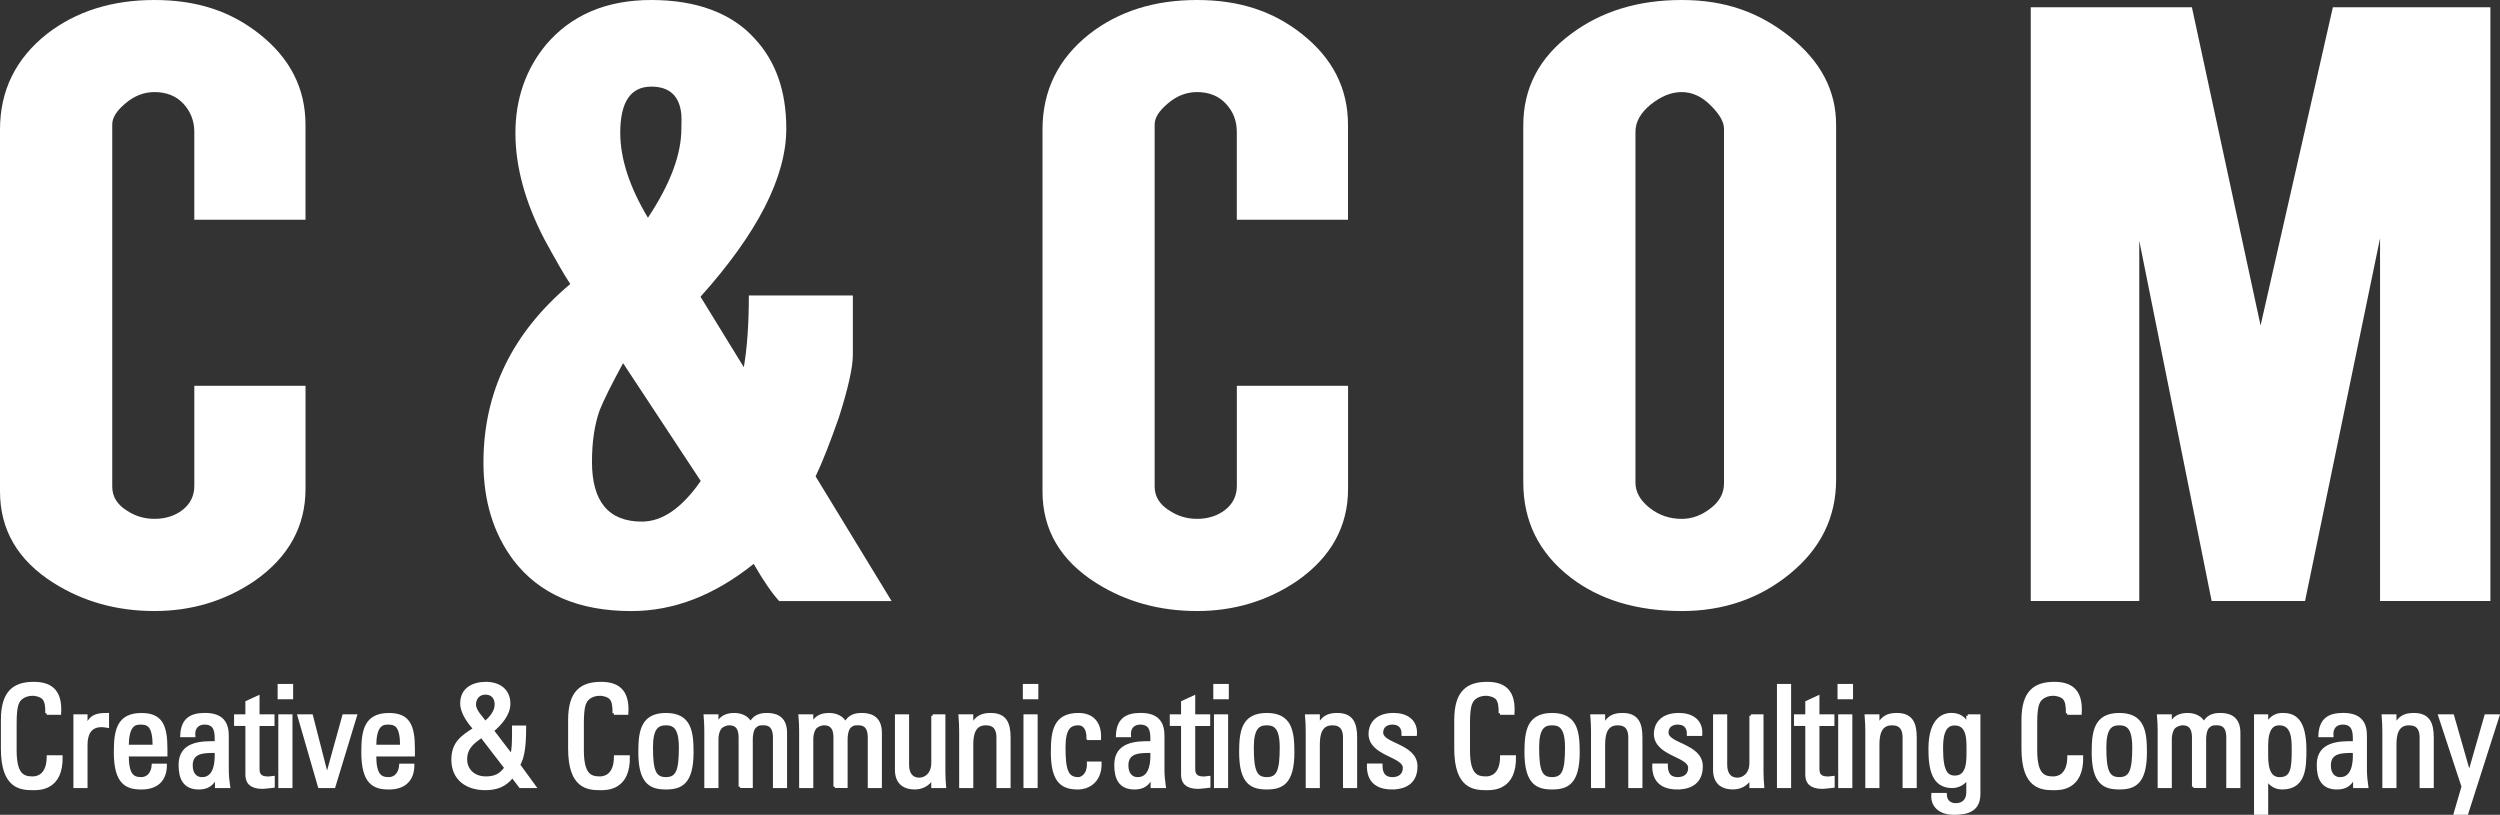
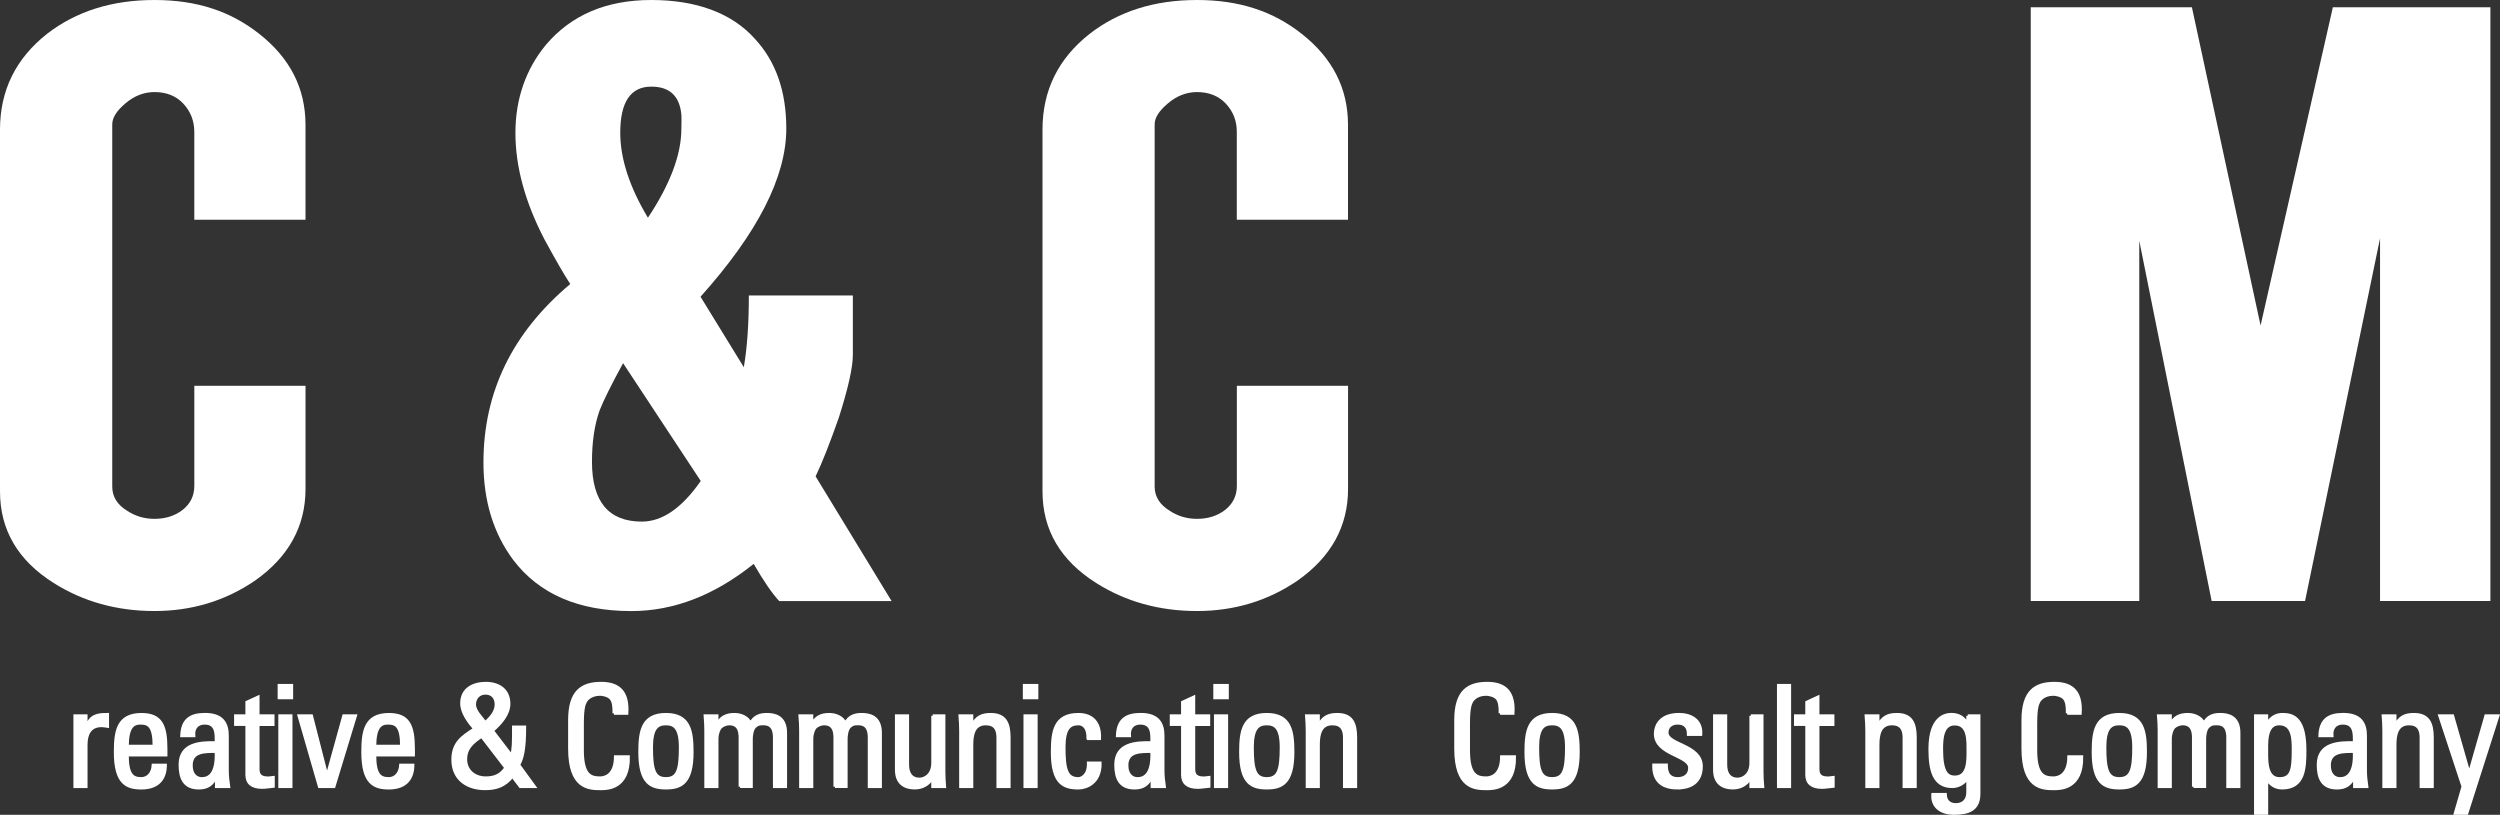
<svg xmlns="http://www.w3.org/2000/svg" id="_레이어_1" data-name="레이어_1" version="1.1" viewBox="0 0 1000 325.93">
  <rect x="0" y="0" width="1000" height="325.93" fill="#333333" stroke="none" />
  <defs>
    <clipPath id="clippath">
      <rect width="1000" height="325.93" fill="none" />
    </clipPath>
  </defs>
  <g clip-path="url(#clippath)">
    <path d="M61.78,244.41c-15,0-28.41-3.72-40.32-11.22C7.12,224.15,0,211.93,0,196.55V51.85C0,36.2,6.27,23.46,18.8,13.54,30.5,4.5,44.8,0,61.78,0s30.46,4.5,41.93,13.55c12.32,9.7,18.49,21.8,18.49,36.39v37.96h-44.48v-35.16c0-4.41-1.49-8.12-4.35-11.24-2.87-3.09-6.7-4.67-11.59-4.67-4.19,0-8.09,1.52-11.59,4.5-3.56,2.99-5.29,5.77-5.29,8.42v144.88c0,4,1.95,7.22,5.92,9.65,3.31,2.2,6.96,3.26,10.96,3.26,4.41,0,8.19-1.19,11.28-3.59,3.09-2.44,4.67-5.64,4.67-9.6v-40.04h44.48v41.24c0,14.98-6.75,27.21-20.17,36.67-11.87,8.13-25.34,12.19-40.26,12.19" fill="#fff" />
    <path d="M228.1,113.6c-2.46-3.71-5.86-9.66-10.29-17.79-7.79-14.97-11.64-29.17-11.64-42.62s4.07-25.45,12.26-35.33C228.56,5.95,242.62,0,260.51,0s32.13,5.14,41.4,15.48c8.42,9.04,12.61,21.01,12.61,35.95,0,19.31-11.44,41.75-34.31,67.26l17.32,28.2c1.36-7.91,2.01-17.52,2.01-28.71h41.6v23.76c0,5.08-1.89,13.45-5.61,25.11-3.56,10.14-6.64,17.99-9.29,23.5l30.4,49.88h-44.96c-2.83-3.06-6.27-8.04-10.2-14.88-15.69,12.57-31.98,18.88-48.93,18.88-21.17,0-36.89-6.81-47.26-20.46-7.91-10.59-11.91-23.59-11.91-38.96,0-28.24,11.59-51.96,34.72-71.4M249.23,145.27c-4.69,8.62-7.84,14.93-9.39,18.9-2.04,5.76-3.05,12.6-3.05,20.56,0,15.94,6.66,23.91,19.94,23.91,8.19,0,16.04-5.42,23.57-16.25l-31.07-47.13ZM272.55,45.87c-.69-7.46-4.69-11.22-12.04-11.22-8.28,0-12.41,6.18-12.41,18.43,0,10.33,3.68,21.7,11.07,34.02,8.91-13.42,13.38-25.29,13.38-35.63.07-2.87.07-4.73,0-5.6" fill="#fff" />
    <path d="M478.78,244.41c-15,0-28.45-3.72-40.33-11.22-14.29-9.04-21.45-21.27-21.45-36.65V51.85c0-15.65,6.27-28.39,18.84-38.31C447.49,4.5,461.8,0,478.78,0s30.46,4.5,41.93,13.55c12.32,9.7,18.49,21.8,18.49,36.39v37.96h-44.48v-35.16c0-4.41-1.45-8.12-4.35-11.24-2.87-3.09-6.71-4.67-11.59-4.67-4.19,0-8.07,1.52-11.59,4.5-3.57,2.99-5.33,5.77-5.33,8.42v144.88c0,4,2.02,7.22,5.99,9.65,3.31,2.2,6.96,3.26,10.94,3.26,4.41,0,8.19-1.19,11.28-3.59,3.09-2.44,4.67-5.64,4.67-9.6v-40.04h44.48v41.24c0,14.98-6.74,27.21-20.17,36.67-11.87,8.13-25.34,12.19-40.26,12.19" fill="#fff" />
-     <path d="M672.67,244.41c-18.03,0-32.9-4.5-44.55-13.51-12.54-9.73-18.81-22.38-18.81-37.99V50.22c0-15,6.36-27.2,19.13-36.67C640.56,4.5,655.3,0,672.67,0s30.96,4.89,43.28,14.68c12.32,9.84,18.49,21.52,18.49,35.2v142.05c0,14.94-6.11,27.44-18.36,37.49-12.19,10.02-26.66,15-43.41,15M689.59,51.41c0-2.64-1.77-5.73-5.33-9.26-3.52-3.53-7.36-5.32-11.58-5.32s-8.29,1.7-12.39,4.97c-4.06,3.31-6.11,6.97-6.11,10.9v140.3c0,3.78,1.85,7.11,5.63,10.12,3.75,2.98,8.07,4.43,12.87,4.43,4,0,7.8-1.32,11.43-4.13,3.65-2.74,5.49-6.08,5.49-10.08V51.41Z" fill="#fff" />
    <polygon points="952.02 240.41 952.02 95.33 922.02 240.41 884.66 240.41 855.71 96.31 855.71 240.41 812.3 240.41 812.3 2.9 876.76 2.9 904.23 130.2 933.15 2.9 996.16 2.9 996.16 240.41 952.02 240.41" fill="#fff" />
-     <path d="M18.7,285.32c.06-2.29-.11-4.6-1.15-5.88-1.03-1.29-3.37-1.73-4.41-1.73-4.14,0-5.77,2.57-5.93,3.13-.16.44-1.15,1.45-1.15,8.4v10.82c0,9.92,3.16,11.1,7.03,11.1,1.52,0,6.14-.56,6.2-8.47h5.17c.22,12.79-8.54,12.79-11.1,12.79-4.9,0-12.41-.34-12.41-16.03v-11.44c0-11.44,4.9-14.68,12.63-14.68s10.77,4.14,10.28,11.99h-5.17Z" fill="#fff" stroke="#fff" stroke-width="1.19" />
    <path d="M34.42,290.59h.11c1.86-4.32,4.14-4.82,8.49-4.82v4.77c-.81-.12-1.57-.28-2.39-.28-4.96,0-6.21,3.86-6.21,7.67v16.7h-4.46v-28.31h4.46v4.26Z" fill="#fff" stroke="#fff" stroke-width="1.19" />
    <path d="M50.91,301.97c0,7.91,2.07,9.47,5.56,9.47,3.05,0,4.63-2.53,4.8-5.38h4.9c-.06,6.28-3.81,9.14-9.59,9.14s-10.45-1.8-10.45-14.29c0-8.29.92-15.12,10.45-15.12,7.84,0,9.8,4.42,9.8,13.78v2.41h-15.46ZM61.64,298.49c0-8.23-2.22-9.25-5.5-9.25-2.83,0-5.17,1.4-5.23,9.25h10.73Z" fill="#fff" stroke="#fff" stroke-width="1.19" />
    <path d="M86.56,310.54h-.11c-1.37,3.25-3.49,4.66-6.91,4.66-5.83,0-7.51-3.87-7.51-9.31,0-8.57,8.15-8.96,14.42-8.8.11-3.75.16-7.85-4.63-7.85-2.99,0-4.57,2.08-4.3,5.04h-4.84c.22-6.33,3.49-8.52,9.31-8.52,7.08,0,8.93,3.75,8.93,8.52v13.63c0,2.23.22,4.54.55,6.73h-4.9v-4.09ZM76.49,306.23c0,2.75,1.31,5.22,4.3,5.22,2.73,0,6.09-1.74,5.66-10.88-4.25.06-9.97-.34-9.97,5.66Z" fill="#fff" stroke="#fff" stroke-width="1.19" />
    <path d="M98.75,286.33v-5.44l4.47-2.07v7.51h5.99v3.47h-5.99v17.31c0,1.8,0,4.09,4.07,4.09.34,0,1.04-.11,2.02-.22v3.53c-1.47.11-2.95.44-4.41.44-4.25,0-6.15-1.79-6.15-5.04v-20.12h-4.52v-3.47h4.52Z" fill="#fff" stroke="#fff" stroke-width="1.19" />
    <path d="M111.65,274.17h5.01v4.94h-5.01v-4.94ZM116.39,314.63h-4.47v-28.3h4.47v28.3Z" fill="#fff" stroke="#fff" stroke-width="1.19" />
    <polygon points="119.59 286.33 124.6 286.33 130.75 310.31 130.86 310.31 137.5 286.33 142.19 286.33 133.58 314.63 127.76 314.63 119.59 286.33" fill="#fff" stroke="#fff" stroke-width="1.19" />
    <path d="M149.9,301.97c0,7.91,2.07,9.47,5.56,9.47,3.05,0,4.63-2.53,4.8-5.38h4.9c-.06,6.28-3.81,9.14-9.59,9.14s-10.45-1.8-10.45-14.29c0-8.29.92-15.12,10.45-15.12,7.84,0,9.8,4.42,9.8,13.78v2.41h-15.46ZM160.63,298.49c0-8.23-2.22-9.25-5.5-9.25-2.83,0-5.17,1.4-5.23,9.25h10.73Z" fill="#fff" stroke="#fff" stroke-width="1.19" />
    <path d="M204.98,310.49c-2.99,3.75-6.3,4.98-10.94,4.98-7.08,0-12.9-3.74-12.9-11.59,0-6.68,3.7-9.14,8.71-12.34-2.29-2.68-5.18-6.43-5.18-10.2,0-5.88,4.8-8.01,9.7-8.01s9.19,2.47,9.19,8.19c0,4.26-3.43,8.01-6.59,10.76l7.67,10.02c.77-2.63.77-5.43.77-11.49h4.46c0,8.69-.87,12.45-2.4,15.14l6.32,8.69h-5.66l-3.16-4.15ZM192.63,294.51c-3.44,2.41-6.36,4.55-6.36,9.25,0,4.37,3.37,7.4,8.05,7.4,3.54,0,5.99-1.08,8-4.04l-9.69-12.62ZM198.46,281.79c0-2.81-1.64-4.54-4.3-4.54-2.5,0-4.35,1.85-4.35,4.54s2.83,5.16,4.29,7.29c1.86-1.68,4.36-4.15,4.36-7.29Z" fill="#fff" stroke="#fff" stroke-width="1.19" />
    <path d="M245.59,285.32c.05-2.29-.11-4.6-1.15-5.88-1.03-1.29-3.37-1.73-4.41-1.73-4.14,0-5.77,2.57-5.93,3.13-.16.44-1.15,1.45-1.15,8.4v10.82c0,9.92,3.16,11.1,7.03,11.1,1.52,0,6.14-.56,6.2-8.47h5.17c.22,12.79-8.54,12.79-11.1,12.79-4.9,0-12.41-.34-12.41-16.03v-11.44c0-11.44,4.9-14.68,12.63-14.68s10.77,4.14,10.28,11.99h-5.17Z" fill="#fff" stroke="#fff" stroke-width="1.19" />
    <path d="M255.92,300.9c0-8.29.92-15.12,10.46-15.12s10.45,6.83,10.45,15.12c0,12.5-4.62,14.29-10.45,14.29s-10.46-1.79-10.46-14.29ZM272.14,298.95c0-7.74-2.34-9.42-5.77-9.42s-5.77,1.67-5.77,9.42c0,9.19,1.13,12.49,5.77,12.49s5.77-3.3,5.77-12.49Z" fill="#fff" stroke="#fff" stroke-width="1.19" />
    <path d="M296.04,314.64v-19.62c0-2.85-.76-5.49-4.35-5.49-1.37,0-3.22.83-3.87,1.91-.81,1.39-1.03,3.08-1.03,4.14v19.05h-4.47v-22.42c0-1.95-.11-3.92-.27-5.87h4.74v3.52h.11c1.31-3.02,3.65-4.08,6.87-4.08,2.5,0,5.38,1.06,6.42,3.64,1.52-3.03,4.02-3.64,6.53-3.64,2.89,0,7.51.67,7.51,7.33v21.52h-4.46v-19.62c0-2.85-.77-5.49-4.36-5.49-1.68,0-2.18.05-3.37,1.05-1.31,1.13-1.52,3.93-1.52,4.99v19.05h-4.47Z" fill="#fff" stroke="#fff" stroke-width="1.19" />
    <path d="M333.97,314.64v-19.62c0-2.85-.76-5.49-4.36-5.49-1.36,0-3.21.83-3.86,1.91-.81,1.39-1.03,3.08-1.03,4.14v19.05h-4.47v-22.42c0-1.95-.11-3.92-.27-5.87h4.74v3.52h.11c1.31-3.02,3.65-4.08,6.87-4.08,2.5,0,5.38,1.06,6.42,3.64,1.52-3.03,4.02-3.64,6.53-3.64,2.89,0,7.51.67,7.51,7.33v21.52h-4.46v-19.62c0-2.85-.77-5.49-4.36-5.49-1.68,0-2.18.05-3.37,1.05-1.31,1.13-1.52,3.93-1.52,4.99v19.05h-4.47Z" fill="#fff" stroke="#fff" stroke-width="1.19" />
    <path d="M373.1,286.33h4.46v22.42c0,1.95.12,3.92.28,5.87h-4.74v-3.42h-.16c-1.47,2.59-4.08,3.98-6.97,3.98-4.8,0-7.4-2.47-7.4-7.28v-21.58h4.47v19.62c0,3.42,1.52,5.72,4.68,5.72,2.4,0,5.39-1.86,5.39-6.56v-18.77Z" fill="#fff" stroke="#fff" stroke-width="1.19" />
    <path d="M399.17,314.64v-19.62c0-3.03-1.03-5.49-4.84-5.49-4.9,0-5.61,4.48-5.61,8.34v16.76h-4.46v-22.42c0-1.95-.12-3.92-.27-5.87h4.73v3.64h.22c1.74-3.19,3.81-4.2,7.35-4.2,5.88,0,7.35,3.64,7.35,9.24v19.62h-4.46Z" fill="#fff" stroke="#fff" stroke-width="1.19" />
    <path d="M409.73,274.17h5.01v4.94h-5.01v-4.94ZM414.46,314.63h-4.47v-28.3h4.47v28.3Z" fill="#fff" stroke="#fff" stroke-width="1.19" />
    <path d="M435.19,295.41c.12-4.64-2.12-5.88-3.81-5.88-3.43,0-5.77,1.68-5.77,9.42,0,9.19,1.15,12.5,5.77,12.5,1.04,0,4.14-1.13,3.98-6.23h4.69c.15,7.97-5.61,9.98-8.67,9.98-5.83,0-10.45-1.79-10.45-14.28,0-8.29.92-15.14,10.45-15.14,5.51,0,8.71,3.3,8.45,9.64h-4.63Z" fill="#fff" stroke="#fff" stroke-width="1.19" />
    <path d="M460.83,310.54h-.11c-1.37,3.25-3.49,4.66-6.91,4.66-5.83,0-7.51-3.87-7.51-9.31,0-8.57,8.15-8.96,14.42-8.8.11-3.75.16-7.85-4.63-7.85-2.99,0-4.57,2.08-4.3,5.04h-4.84c.22-6.33,3.49-8.52,9.31-8.52,7.08,0,8.93,3.75,8.93,8.52v13.63c0,2.23.22,4.54.55,6.73h-4.9v-4.09ZM450.76,306.23c0,2.75,1.31,5.22,4.3,5.22,2.73,0,6.09-1.74,5.66-10.88-4.25.06-9.97-.34-9.97,5.66Z" fill="#fff" stroke="#fff" stroke-width="1.19" />
    <path d="M473.02,286.33v-5.44l4.47-2.07v7.51h5.99v3.47h-5.99v17.31c0,1.8,0,4.09,4.07,4.09.34,0,1.04-.11,2.02-.22v3.53c-1.47.11-2.95.44-4.41.44-4.25,0-6.15-1.79-6.15-5.04v-20.12h-4.52v-3.47h4.52Z" fill="#fff" stroke="#fff" stroke-width="1.19" />
    <path d="M485.92,274.17h5.01v4.94h-5.01v-4.94ZM490.65,314.63h-4.47v-28.3h4.47v28.3Z" fill="#fff" stroke="#fff" stroke-width="1.19" />
    <path d="M496.25,300.9c0-8.29.92-15.12,10.46-15.12s10.45,6.83,10.45,15.12c0,12.5-4.62,14.29-10.45,14.29s-10.46-1.79-10.46-14.29ZM512.48,298.95c0-7.74-2.34-9.42-5.77-9.42s-5.78,1.67-5.78,9.42c0,9.19,1.15,12.49,5.78,12.49s5.77-3.3,5.77-12.49Z" fill="#fff" stroke="#fff" stroke-width="1.19" />
    <path d="M537.79,314.64v-19.62c0-3.03-1.03-5.49-4.84-5.49-4.9,0-5.61,4.48-5.61,8.34v16.76h-4.46v-22.42c0-1.95-.12-3.92-.27-5.87h4.73v3.64h.22c1.74-3.19,3.81-4.2,7.35-4.2,5.88,0,7.35,3.64,7.35,9.24v19.62h-4.46Z" fill="#fff" stroke="#fff" stroke-width="1.19" />
-     <path d="M556.83,315.19c-5.93,0-9.64-2.69-9.47-9.19h5.06c0,1.63.06,5.44,4.57,5.44,2.67,0,4.74-1.4,4.74-4.32,0-5.04-13.72-5.16-13.72-13.62,0-2.97,1.74-7.73,9.47-7.73,4.9,0,9.09,2.41,8.71,8.01h-4.96c.06-2.97-1.47-4.54-4.3-4.54-2.39,0-4.25,1.33-4.25,3.8,0,4.99,13.72,4.88,13.72,13.51,0,6.22-4.13,8.63-9.58,8.63Z" fill="#fff" stroke="#fff" stroke-width="1.19" />
    <path d="M600.04,285.32c.06-2.29-.11-4.6-1.15-5.88-1.03-1.29-3.37-1.73-4.41-1.73-4.14,0-5.77,2.57-5.93,3.13-.16.44-1.15,1.45-1.15,8.4v10.82c0,9.92,3.16,11.1,7.03,11.1,1.52,0,6.14-.56,6.2-8.47h5.17c.22,12.79-8.54,12.79-11.1,12.79-4.9,0-12.41-.34-12.41-16.03v-11.44c0-11.44,4.9-14.68,12.63-14.68s10.77,4.14,10.28,11.99h-5.17Z" fill="#fff" stroke="#fff" stroke-width="1.19" />
    <path d="M610.38,300.9c0-8.29.92-15.12,10.46-15.12s10.45,6.83,10.45,15.12c0,12.5-4.62,14.29-10.45,14.29s-10.46-1.79-10.46-14.29ZM626.6,298.95c0-7.74-2.34-9.42-5.77-9.42s-5.77,1.67-5.77,9.42c0,9.19,1.13,12.49,5.77,12.49s5.77-3.3,5.77-12.49Z" fill="#fff" stroke="#fff" stroke-width="1.19" />
-     <path d="M651.91,314.64v-19.62c0-3.03-1.03-5.49-4.84-5.49-4.9,0-5.61,4.48-5.61,8.34v16.76h-4.46v-22.42c0-1.95-.12-3.92-.27-5.87h4.73v3.64h.22c1.74-3.19,3.81-4.2,7.35-4.2,5.88,0,7.35,3.64,7.35,9.24v19.62h-4.46Z" fill="#fff" stroke="#fff" stroke-width="1.19" />
    <path d="M670.96,315.19c-5.93,0-9.64-2.69-9.47-9.19h5.06c0,1.63.06,5.44,4.57,5.44,2.67,0,4.74-1.4,4.74-4.32,0-5.04-13.72-5.16-13.72-13.62,0-2.97,1.74-7.73,9.47-7.73,4.9,0,9.09,2.41,8.71,8.01h-4.96c.06-2.97-1.47-4.54-4.3-4.54-2.39,0-4.25,1.33-4.25,3.8,0,4.99,13.72,4.88,13.72,13.51,0,6.22-4.13,8.63-9.58,8.63Z" fill="#fff" stroke="#fff" stroke-width="1.19" />
    <path d="M700.35,286.33h4.46v22.42c0,1.95.12,3.92.28,5.87h-4.74v-3.42h-.16c-1.47,2.59-4.08,3.98-6.97,3.98-4.8,0-7.4-2.47-7.4-7.28v-21.58h4.47v19.62c0,3.42,1.52,5.72,4.68,5.72,2.4,0,5.39-1.86,5.39-6.56v-18.77Z" fill="#fff" stroke="#fff" stroke-width="1.19" />
    <rect x="711.38" y="274.17" width="4.47" height="40.46" fill="#fff" stroke="#fff" stroke-width="1.19" />
    <path d="M722.71,286.33v-5.44l4.47-2.07v7.51h5.99v3.47h-5.99v17.31c0,1.8,0,4.09,4.07,4.09.34,0,1.04-.11,2.02-.22v3.53c-1.47.11-2.95.44-4.41.44-4.25,0-6.15-1.79-6.15-5.04v-20.12h-4.52v-3.47h4.52Z" fill="#fff" stroke="#fff" stroke-width="1.19" />
-     <path d="M735.61,274.17h5.01v4.94h-5.01v-4.94ZM740.34,314.63h-4.47v-28.3h4.47v28.3Z" fill="#fff" stroke="#fff" stroke-width="1.19" />
    <path d="M761.63,314.64v-19.62c0-3.03-1.03-5.49-4.84-5.49-4.9,0-5.61,4.48-5.61,8.34v16.76h-4.46v-22.42c0-1.95-.12-3.92-.27-5.87h4.73v3.64h.22c1.74-3.19,3.81-4.2,7.35-4.2,5.88,0,7.35,3.64,7.35,9.24v19.62h-4.46Z" fill="#fff" stroke="#fff" stroke-width="1.19" />
    <path d="M787.1,286.33h4.47v31.16c0,6.33-4.09,7.85-10.13,7.85-4.57,0-8.71-2.36-8.33-7.57h5.01c.06,2.63,1.74,4.09,4.19,4.09,3.11,0,4.8-1.97,4.8-4.88v-5.88h-.16c-1.15,2.23-3.65,3.53-6.04,3.53-7.46,0-8.94-6.62-8.94-15.03,0-13,6.37-13.84,8.6-13.84,2.89,0,5.18,1.29,6.42,4.04h.12v-3.47ZM781.87,289.58c-5.06,0-5.23,6.28-5.23,10.02,0,9.09,2.02,11.22,5.33,11.22,5.39,0,5.23-6.56,5.23-10.48,0-4.2.27-10.76-5.33-10.76Z" fill="#fff" stroke="#fff" stroke-width="1.19" />
    <path d="M826.93,285.32c.05-2.29-.11-4.6-1.15-5.88-1.03-1.29-3.37-1.73-4.41-1.73-4.14,0-5.77,2.57-5.93,3.13-.16.44-1.15,1.45-1.15,8.4v10.82c0,9.92,3.16,11.1,7.03,11.1,1.52,0,6.14-.56,6.2-8.47h5.17c.22,12.79-8.54,12.79-11.1,12.79-4.9,0-12.41-.34-12.41-16.03v-11.44c0-11.44,4.9-14.68,12.63-14.68s10.77,4.14,10.28,11.99h-5.17Z" fill="#fff" stroke="#fff" stroke-width="1.19" />
    <path d="M837.27,300.9c0-8.29.92-15.12,10.46-15.12s10.45,6.83,10.45,15.12c0,12.5-4.62,14.29-10.45,14.29s-10.46-1.79-10.46-14.29ZM853.49,298.95c0-7.74-2.34-9.42-5.77-9.42s-5.78,1.67-5.78,9.42c0,9.19,1.15,12.49,5.78,12.49s5.77-3.3,5.77-12.49Z" fill="#fff" stroke="#fff" stroke-width="1.19" />
    <path d="M877.38,314.64v-19.62c0-2.85-.76-5.49-4.35-5.49-1.37,0-3.22.83-3.87,1.91-.81,1.39-1.03,3.08-1.03,4.14v19.05h-4.47v-22.42c0-1.95-.11-3.92-.27-5.87h4.74v3.52h.11c1.31-3.02,3.65-4.08,6.87-4.08,2.5,0,5.38,1.06,6.42,3.64,1.52-3.03,4.02-3.64,6.53-3.64,2.89,0,7.51.67,7.51,7.33v21.52h-4.46v-19.62c0-2.85-.77-5.49-4.36-5.49-1.68,0-2.18.05-3.37,1.05-1.31,1.13-1.52,3.93-1.52,4.99v19.05h-4.47Z" fill="#fff" stroke="#fff" stroke-width="1.19" />
    <path d="M906.67,289.69h.11c1.52-2.63,3.43-3.92,6.32-3.92,4.41,0,8.87,1.8,8.87,14.24,0,7.07-.21,15.18-9.09,15.18-2.61,0-4.52-1.17-6.05-3.42h-.15v13.57h-4.47v-39.01h4.47v3.36ZM917.28,300.01c0-4.26,0-10.48-5.6-10.48s-5.01,7.85-5.01,12.17c0,3.75.21,9.76,5.17,9.76s5.44-3.87,5.44-11.44Z" fill="#fff" stroke="#fff" stroke-width="1.19" />
    <path d="M941.82,310.54h-.11c-1.37,3.25-3.49,4.66-6.91,4.66-5.83,0-7.51-3.87-7.51-9.31,0-8.57,8.15-8.96,14.42-8.8.11-3.75.16-7.85-4.63-7.85-2.99,0-4.57,2.08-4.3,5.04h-4.84c.22-6.33,3.49-8.52,9.31-8.52,7.08,0,8.93,3.75,8.93,8.52v13.63c0,2.23.22,4.54.55,6.73h-4.9v-4.09ZM931.75,306.23c0,2.75,1.31,5.22,4.3,5.22,2.73,0,6.09-1.74,5.66-10.88-4.25.06-9.97-.34-9.97,5.66Z" fill="#fff" stroke="#fff" stroke-width="1.19" />
    <path d="M968.44,314.64v-19.62c0-3.03-1.03-5.49-4.84-5.49-4.9,0-5.61,4.48-5.61,8.34v16.76h-4.46v-22.42c0-1.95-.12-3.92-.27-5.87h4.73v3.64h.22c1.74-3.19,3.81-4.2,7.35-4.2,5.88,0,7.35,3.64,7.35,9.24v19.62h-4.46Z" fill="#fff" stroke="#fff" stroke-width="1.19" />
    <polygon points="987.65 309.37 987.75 309.37 994.34 286.34 999.19 286.34 986.72 325.34 982.09 325.34 985.2 314.63 975.89 286.34 981.06 286.34 987.65 309.37" fill="#fff" stroke="#fff" stroke-width="1.19" />
  </g>
</svg>